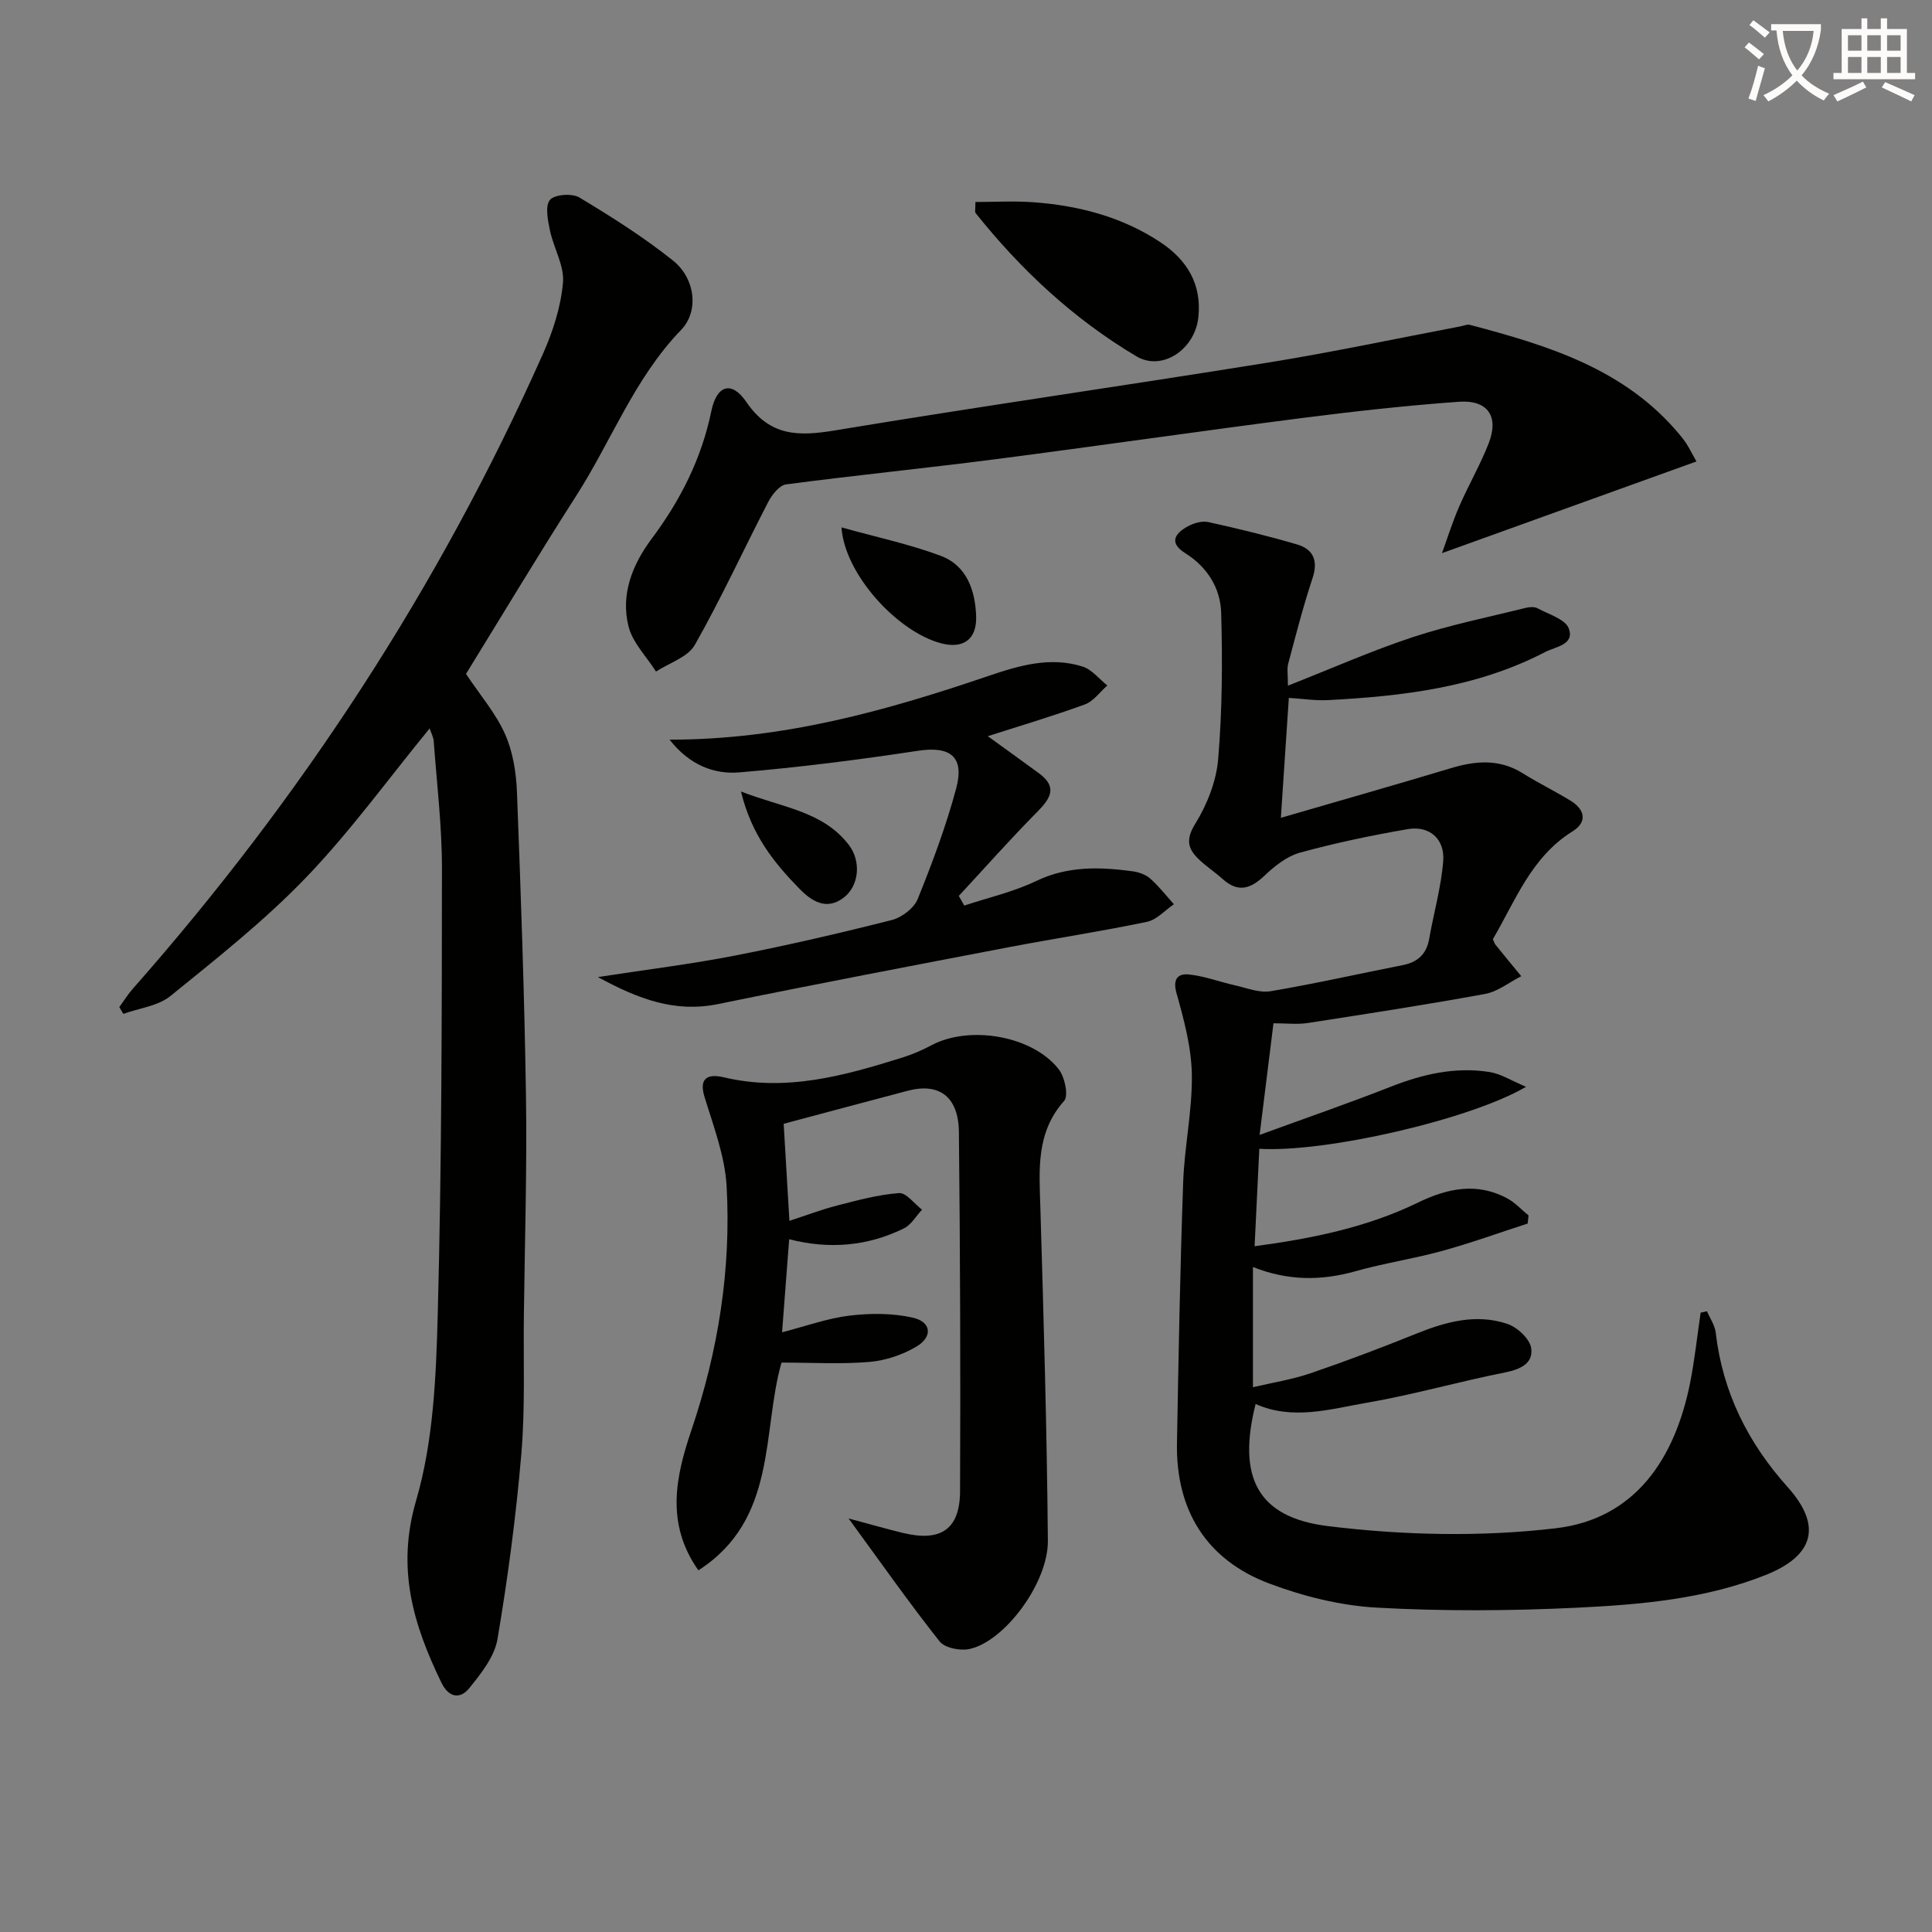
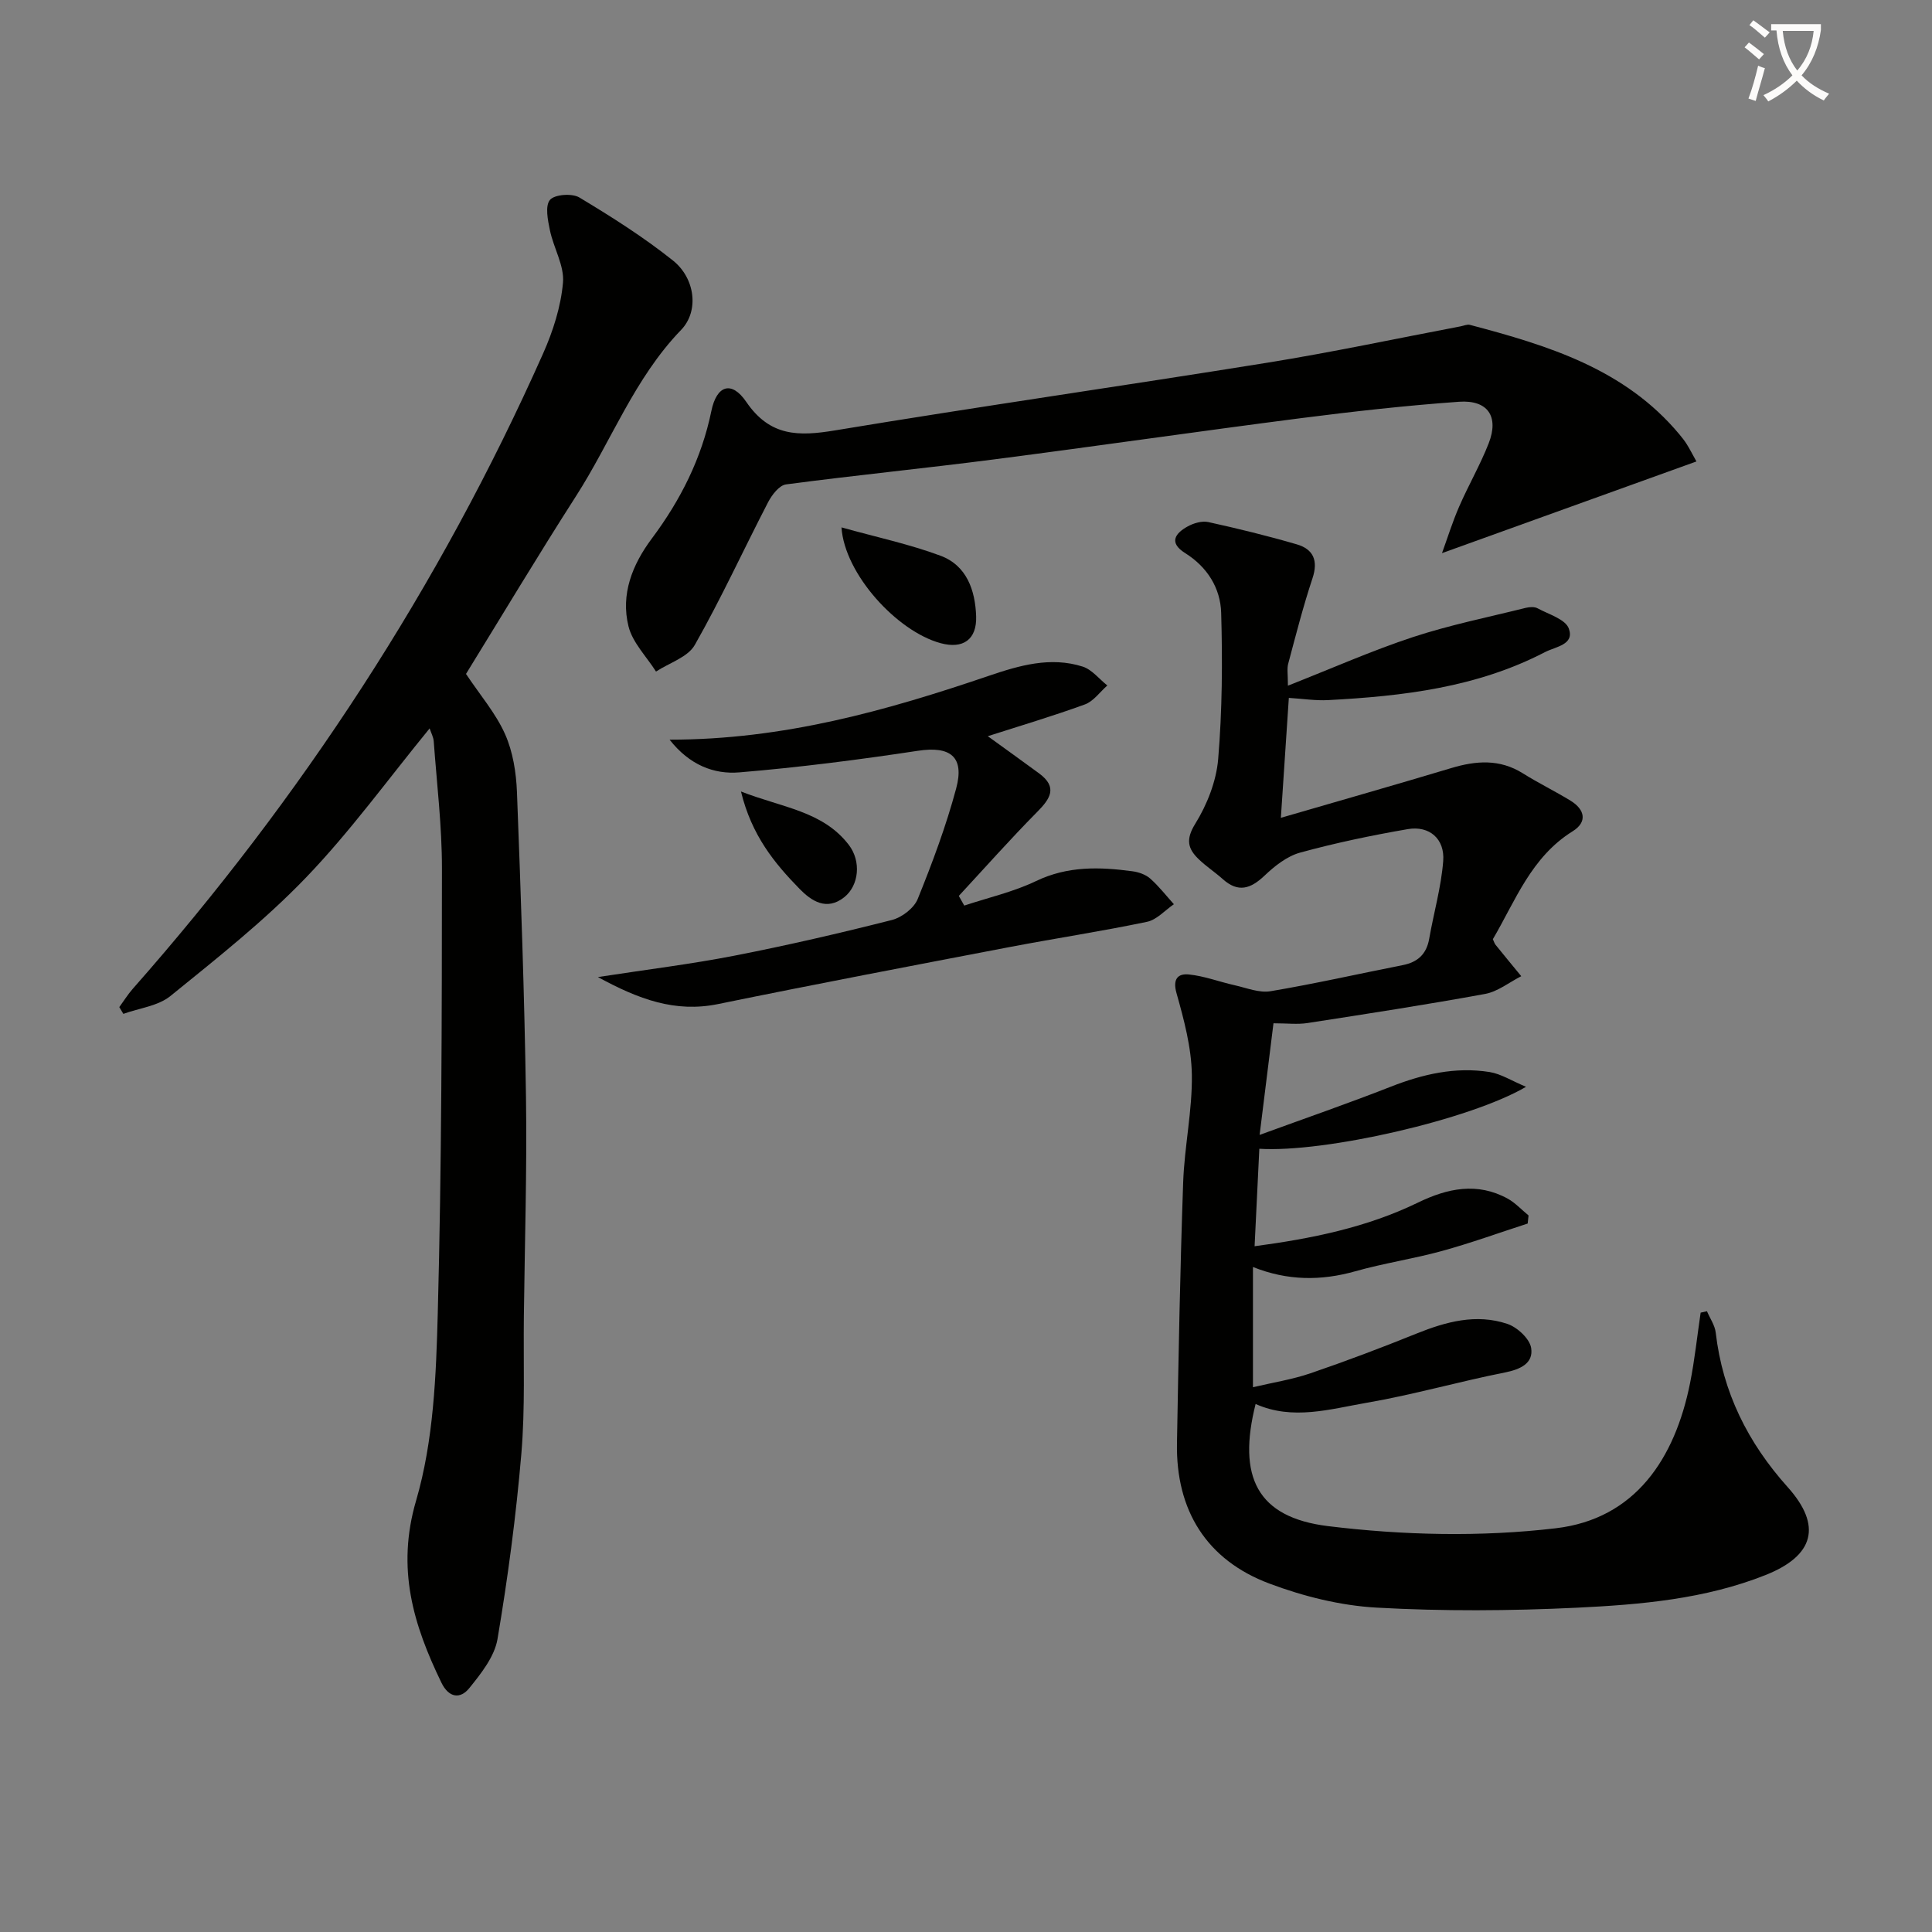
<svg xmlns="http://www.w3.org/2000/svg" enable-background="new 0 0 400 400" viewBox="0 0 400 400">
  <rect x="0" y="0" width="400" height="400" fill="#808080" stroke="none" />
  <path d="m362.1 8.8c1.1.8 2.1 1.6 3.1 2.4l-1 1.1c-1.3-1.1-2.3-2-3-2.5zm1.9 4.8c.5.2.9.4 1.4.5-.6 2.3-1.3 4.5-1.9 6.8l-1.5-.5c.8-2.1 1.4-4.3 2-6.8zm-1-9.4c1.3.9 2.4 1.8 3.4 2.5l-1 1.1c-1.4-1.2-2.4-2.1-3.2-2.6zm3.7 2.2v-1.4h10.3v1.2c-.5 3.6-1.8 6.8-4 9.4 1.5 1.6 3.4 2.8 5.7 3.8-.3.4-.7.8-1.1 1.4-2.3-1.1-4.1-2.5-5.6-4.1-1.6 1.6-3.6 3.1-5.9 4.3-.3-.5-.7-.9-1-1.3 2.4-1.1 4.4-2.5 6-4.1-1.9-2.5-3-5.6-3.3-9.3h-1.1zm8.8 0h-6.4c.3 3.3 1.3 6 3 8.2 2-2.3 3.1-5.1 3.4-8.2z" fill="#fcfbfa" />
-   <path d="m385.3 3.8h1.3v2.2h2.8v-2.2h1.3v2.2h4.1v9.1h1.7v1.3h-16.9v-1.3h1.7v-9.1h4.1v-2.2zm.4 13.1.7 1.2c-1.8.9-3.8 1.9-6 2.9-.2-.4-.5-.8-.8-1.3 2.3-1 4.3-1.9 6.1-2.8zm-3.1-6.4h2.8v-3.2h-2.8zm0 4.6h2.8v-3.3h-2.8zm4-4.6h2.8v-3.2h-2.8zm0 4.6h2.8v-3.3h-2.8zm3.7 1.9c2.1.9 4.1 1.8 6.1 2.7l-.7 1.3c-2.2-1.1-4.2-2-6.1-2.9zm3.2-9.7h-2.8v3.2h2.8zm-2.8 7.8h2.8v-3.3h-2.8z" fill="#fcfbfa" />
  <g fill="#010100">
    <path d="m266.65 141.96c9.2-3.62 17.38-7.25 25.83-10.04 7.64-2.52 15.58-4.12 23.41-6.07.78-.19 1.81-.26 2.46.1 2.31 1.25 5.76 2.25 6.46 4.19 1.21 3.35-2.68 3.71-4.95 4.88-14.09 7.32-29.39 9.11-44.89 9.93-2.6.14-5.23-.28-8.13-.46-.54 8.1-1.07 16.11-1.65 24.83 12.09-3.52 23.7-6.82 35.25-10.29 5.15-1.55 10.04-1.93 14.85 1.08 3.22 2.02 6.66 3.69 9.9 5.68 2.96 1.82 3.49 4.4.42 6.31-8.62 5.36-11.87 14.43-16.53 22.35.28.6.36.93.56 1.16 1.76 2.18 3.54 4.34 5.32 6.5-2.48 1.26-4.84 3.18-7.47 3.67-12.22 2.24-24.51 4.13-36.79 6.03-2.07.32-4.23.05-7.04.05-.88 7.07-1.8 14.53-2.87 23.11 9.56-3.49 18.42-6.55 27.13-9.97 6.64-2.61 13.39-4.17 20.47-3.05 2.38.38 4.58 1.82 7.56 3.06-11.61 6.82-41.7 13.68-55.22 12.83-.32 6.51-.63 13.02-.98 20.18 11.69-1.57 23.12-3.84 33.81-9.03 6.11-2.97 12.28-4.29 18.6-.82 1.59.88 2.88 2.31 4.31 3.48-.06.56-.12 1.11-.18 1.67-5.91 1.91-11.76 4.04-17.74 5.68-5.92 1.63-12.03 2.53-17.94 4.2-7.08 2-14 1.99-21.2-.88v24.89c4.15-.98 8.15-1.6 11.92-2.89 7.37-2.52 14.67-5.28 21.9-8.2 6.15-2.48 12.41-4.19 18.86-2.02 2.05.69 4.62 3.07 4.92 4.99.5 3.18-2.24 4.43-5.45 5.07-9.58 1.9-19 4.62-28.61 6.27-7.57 1.31-15.31 3.68-22.99.25-3.77 15 .21 23.48 15.02 25.29 15.53 1.9 31.62 2.27 47.13.44 16.43-1.93 24.66-14.39 27.8-30.06.96-4.81 1.47-9.71 2.19-14.58.44-.1.87-.19 1.31-.29.62 1.47 1.63 2.89 1.81 4.41 1.43 12.34 6.64 22.79 14.9 32 7.18 8.01 5.47 14.2-4.57 18.2-12.55 4.99-25.86 6.13-39.11 6.77-13.79.66-27.67.75-41.45-.02-7.48-.42-15.13-2.33-22.18-4.98-13.03-4.89-19.39-15.19-19.13-29.11.32-17.98.65-35.96 1.28-53.92.26-7.45 1.91-14.89 1.8-22.32-.09-5.66-1.63-11.39-3.18-16.9-.84-3 .36-4.07 2.54-3.86 3.22.32 6.34 1.53 9.53 2.24 2.46.55 5.07 1.63 7.41 1.23 9.16-1.54 18.23-3.6 27.35-5.4 3.11-.61 4.93-2.27 5.49-5.46.94-5.37 2.48-10.68 2.9-16.09.36-4.6-2.87-7.37-7.32-6.61-7.49 1.29-14.96 2.85-22.29 4.86-2.71.74-5.28 2.77-7.38 4.77-2.89 2.74-5.46 3.58-8.65.72-1.61-1.44-3.45-2.64-4.99-4.13-2.25-2.17-2.72-4.07-.71-7.32 2.45-3.96 4.36-8.79 4.75-13.4.84-10.05.91-20.2.62-30.29-.15-5.12-2.88-9.49-7.46-12.36-3.41-2.14-2.11-4.06.51-5.51 1.24-.69 2.98-1.2 4.3-.91 6.14 1.35 12.26 2.85 18.3 4.61 3.43 1 4.48 3.35 3.26 7.02-1.92 5.78-3.43 11.69-5 17.58-.33 1.07-.09 2.26-.09 4.66z" />
    <path d="m96.48 139.53c2.93 4.4 6.16 8.14 8.08 12.45 1.63 3.65 2.31 7.95 2.47 12 .81 21.04 1.55 42.09 1.87 63.14.22 15.13-.26 30.27-.44 45.41-.11 9.49.28 19.03-.52 28.46-1.09 12.84-2.79 25.66-4.94 38.37-.62 3.63-3.39 7.12-5.83 10.14-1.86 2.31-4.24 2.06-5.79-1.14-5.81-12-9.35-23.6-5.23-37.68 3.62-12.39 4.15-25.91 4.49-38.98.81-30.61.84-61.24.86-91.86.01-8.78-1.06-17.57-1.7-26.35-.06-.89-.55-1.76-.85-2.68-8.6 10.5-16.42 21.33-25.59 30.87-8.58 8.93-18.42 16.7-28.07 24.53-2.56 2.08-6.46 2.51-9.75 3.7-.28-.47-.56-.94-.84-1.4.93-1.27 1.76-2.62 2.79-3.79 34.91-39.57 63.47-83.26 84.94-131.5 2.06-4.63 3.69-9.71 4.13-14.7.31-3.49-1.94-7.16-2.7-10.82-.44-2.1-1.04-5.05 0-6.31.95-1.14 4.57-1.41 6.08-.51 6.68 4.01 13.31 8.21 19.39 13.06 4.59 3.66 5.46 10.46 1.68 14.37-9.69 10.03-14.44 23.03-21.78 34.45-7.8 12.16-15.23 24.57-22.75 36.77z" />
-     <path d="m175.69 314.38c4.34 1.16 7.78 2.16 11.27 3 7.83 1.89 11.78-.74 11.81-8.67.11-24.78.02-49.56-.24-74.34-.08-7.32-4.08-10.26-10.59-8.54-8.44 2.22-16.87 4.49-25.69 6.84.35 5.83.74 12.41 1.19 20.09 3.51-1.14 6.65-2.34 9.88-3.17 4.22-1.08 8.5-2.26 12.81-2.57 1.5-.11 3.18 2.21 4.77 3.43-1.24 1.32-2.23 3.12-3.75 3.87-7.51 3.7-15.48 4.38-23.76 2.25-.51 6.64-.97 12.72-1.47 19.26 5.04-1.29 9.46-2.91 14-3.45 4.3-.51 8.88-.52 13.07.43 3.83.86 4.18 3.93.76 5.98-2.87 1.71-6.39 2.89-9.72 3.18-5.9.5-11.88.14-18.23.14-4.09 14.34-.78 32.48-17.21 43.01-6.89-9.78-4.63-19.57-1.43-29.05 5.55-16.42 8.23-33.24 7.28-50.46-.35-6.26-2.73-12.45-4.59-18.55-.98-3.21 0-4.96 3.98-4.02 12.89 3.06 24.93-.31 36.98-4.08 2.04-.64 4.06-1.49 5.94-2.5 7.88-4.26 20.97-2.09 26.45 4.92 1.25 1.6 2.07 5.47 1.12 6.54-5.89 6.62-5.15 14.33-4.92 22.19.68 22.95 1.35 45.91 1.55 68.87.08 8.88-9.15 21.04-16.34 22.45-1.91.38-5.03-.25-6.09-1.61-6.25-7.9-12.05-16.16-18.83-25.44z" />
    <path d="m351.23 95.54c-17.66 6.36-34.78 12.53-52.68 18.98 1.14-3.13 2.17-6.47 3.56-9.65 1.92-4.42 4.36-8.62 6.11-13.09 2.16-5.54-.17-9.02-6.15-8.6-10.92.78-21.82 2-32.68 3.39-21.23 2.73-42.41 5.81-63.64 8.55-14.32 1.85-28.7 3.28-43.01 5.17-1.39.18-2.92 2.16-3.7 3.66-5.1 9.84-9.72 19.95-15.19 29.58-1.44 2.54-5.29 3.71-8.03 5.51-1.96-3.1-4.84-5.97-5.69-9.34-1.66-6.65.78-12.79 4.82-18.2 5.95-7.96 10.31-16.59 12.33-26.41 1.09-5.31 4.17-6.37 7.23-1.88 4.91 7.19 10.83 7.15 18.37 5.9 29.78-4.94 59.67-9.21 89.47-14.01 13.42-2.16 26.72-5 40.08-7.54.63-.12 1.33-.45 1.9-.3 16.18 4.27 32.07 9.11 43.38 22.68.53.64 1.05 1.29 1.49 1.99.53.83.98 1.72 2.03 3.61z" />
    <path d="m138.63 153.14c23.58.01 44.94-6.02 66.07-13.21 6.32-2.15 12.79-4.04 19.45-1.92 1.92.61 3.42 2.57 5.11 3.91-1.54 1.35-2.86 3.28-4.66 3.93-6.67 2.43-13.49 4.45-20.09 6.57 3.52 2.55 7.09 5.1 10.61 7.69 3.94 2.9 2.32 5.27-.45 8.06-5.55 5.61-10.79 11.53-16.16 17.32.38.67.75 1.34 1.13 2 4.97-1.65 10.18-2.83 14.87-5.08 6.55-3.14 13.17-2.94 19.97-2.02 1.27.17 2.71.67 3.65 1.5 1.8 1.59 3.29 3.52 4.91 5.32-1.84 1.25-3.54 3.22-5.56 3.64-9.41 1.97-18.92 3.41-28.36 5.21-20.17 3.86-40.34 7.7-60.45 11.82-8.89 1.82-16.44-.99-24.88-5.59 10.19-1.57 19.32-2.68 28.33-4.44 10.91-2.13 21.75-4.64 32.52-7.37 2.07-.52 4.59-2.45 5.36-4.35 3.03-7.48 5.87-15.09 7.96-22.87 1.79-6.63-1.25-8.83-7.9-7.82-12.27 1.86-24.6 3.44-36.96 4.47-5.27.45-10.34-1.51-14.47-6.77z" />
-     <path d="m201.95 41.82c3.99 0 8.01-.24 11.99.05 9.4.69 18.37 3.02 26.32 8.29 5.5 3.65 8.6 8.68 7.84 15.59-.72 6.58-7.47 11.19-12.82 8.02-12.98-7.71-23.9-17.89-33.31-29.68-.16-.2-.02-.64-.02-2.27z" />
    <path d="m174.22 109.19c7.39 2.06 14.12 3.49 20.51 5.87 5.42 2.02 7.18 7.14 7.37 12.53.16 4.84-2.72 6.83-7.36 5.57-9.02-2.44-19.88-14.31-20.52-23.97z" />
    <path d="m153.41 163.87c8.6 3.36 16.92 4.05 22.3 11.02 2.66 3.44 2.12 8.46-.92 10.87-3.65 2.9-6.81.77-9.25-1.73-5.18-5.31-9.91-11.03-12.13-20.16z" />
  </g>
</svg>